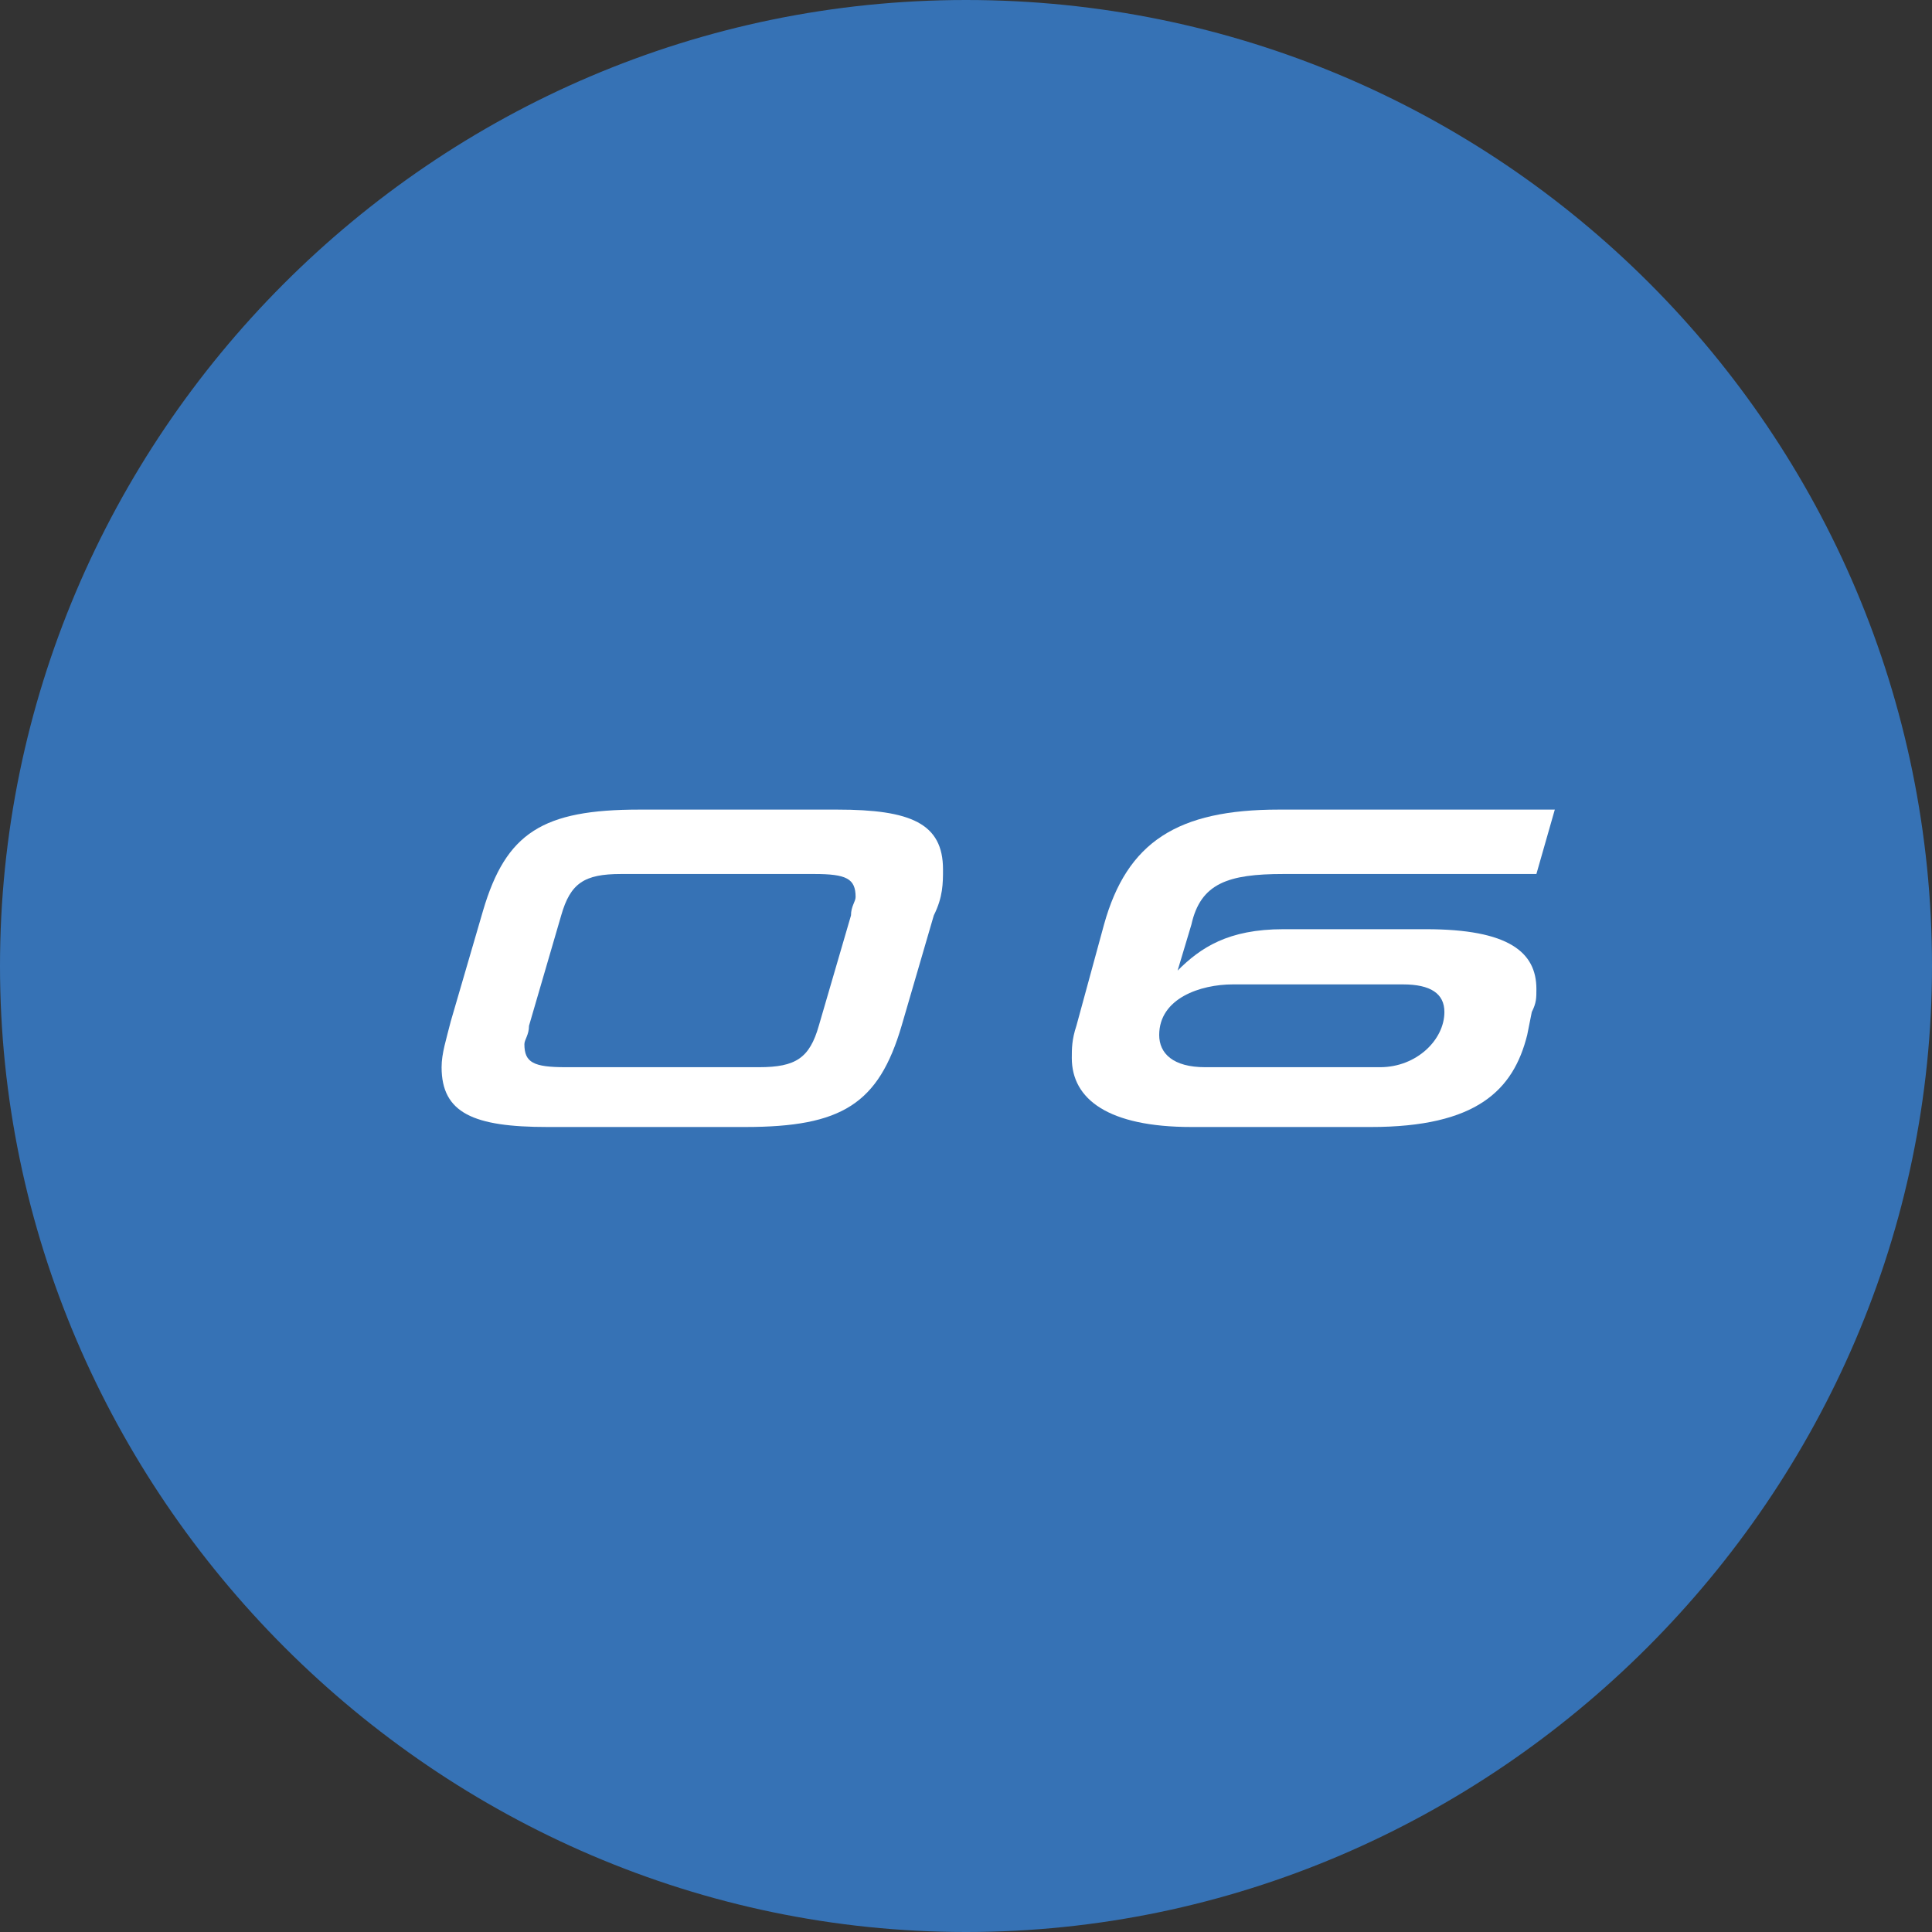
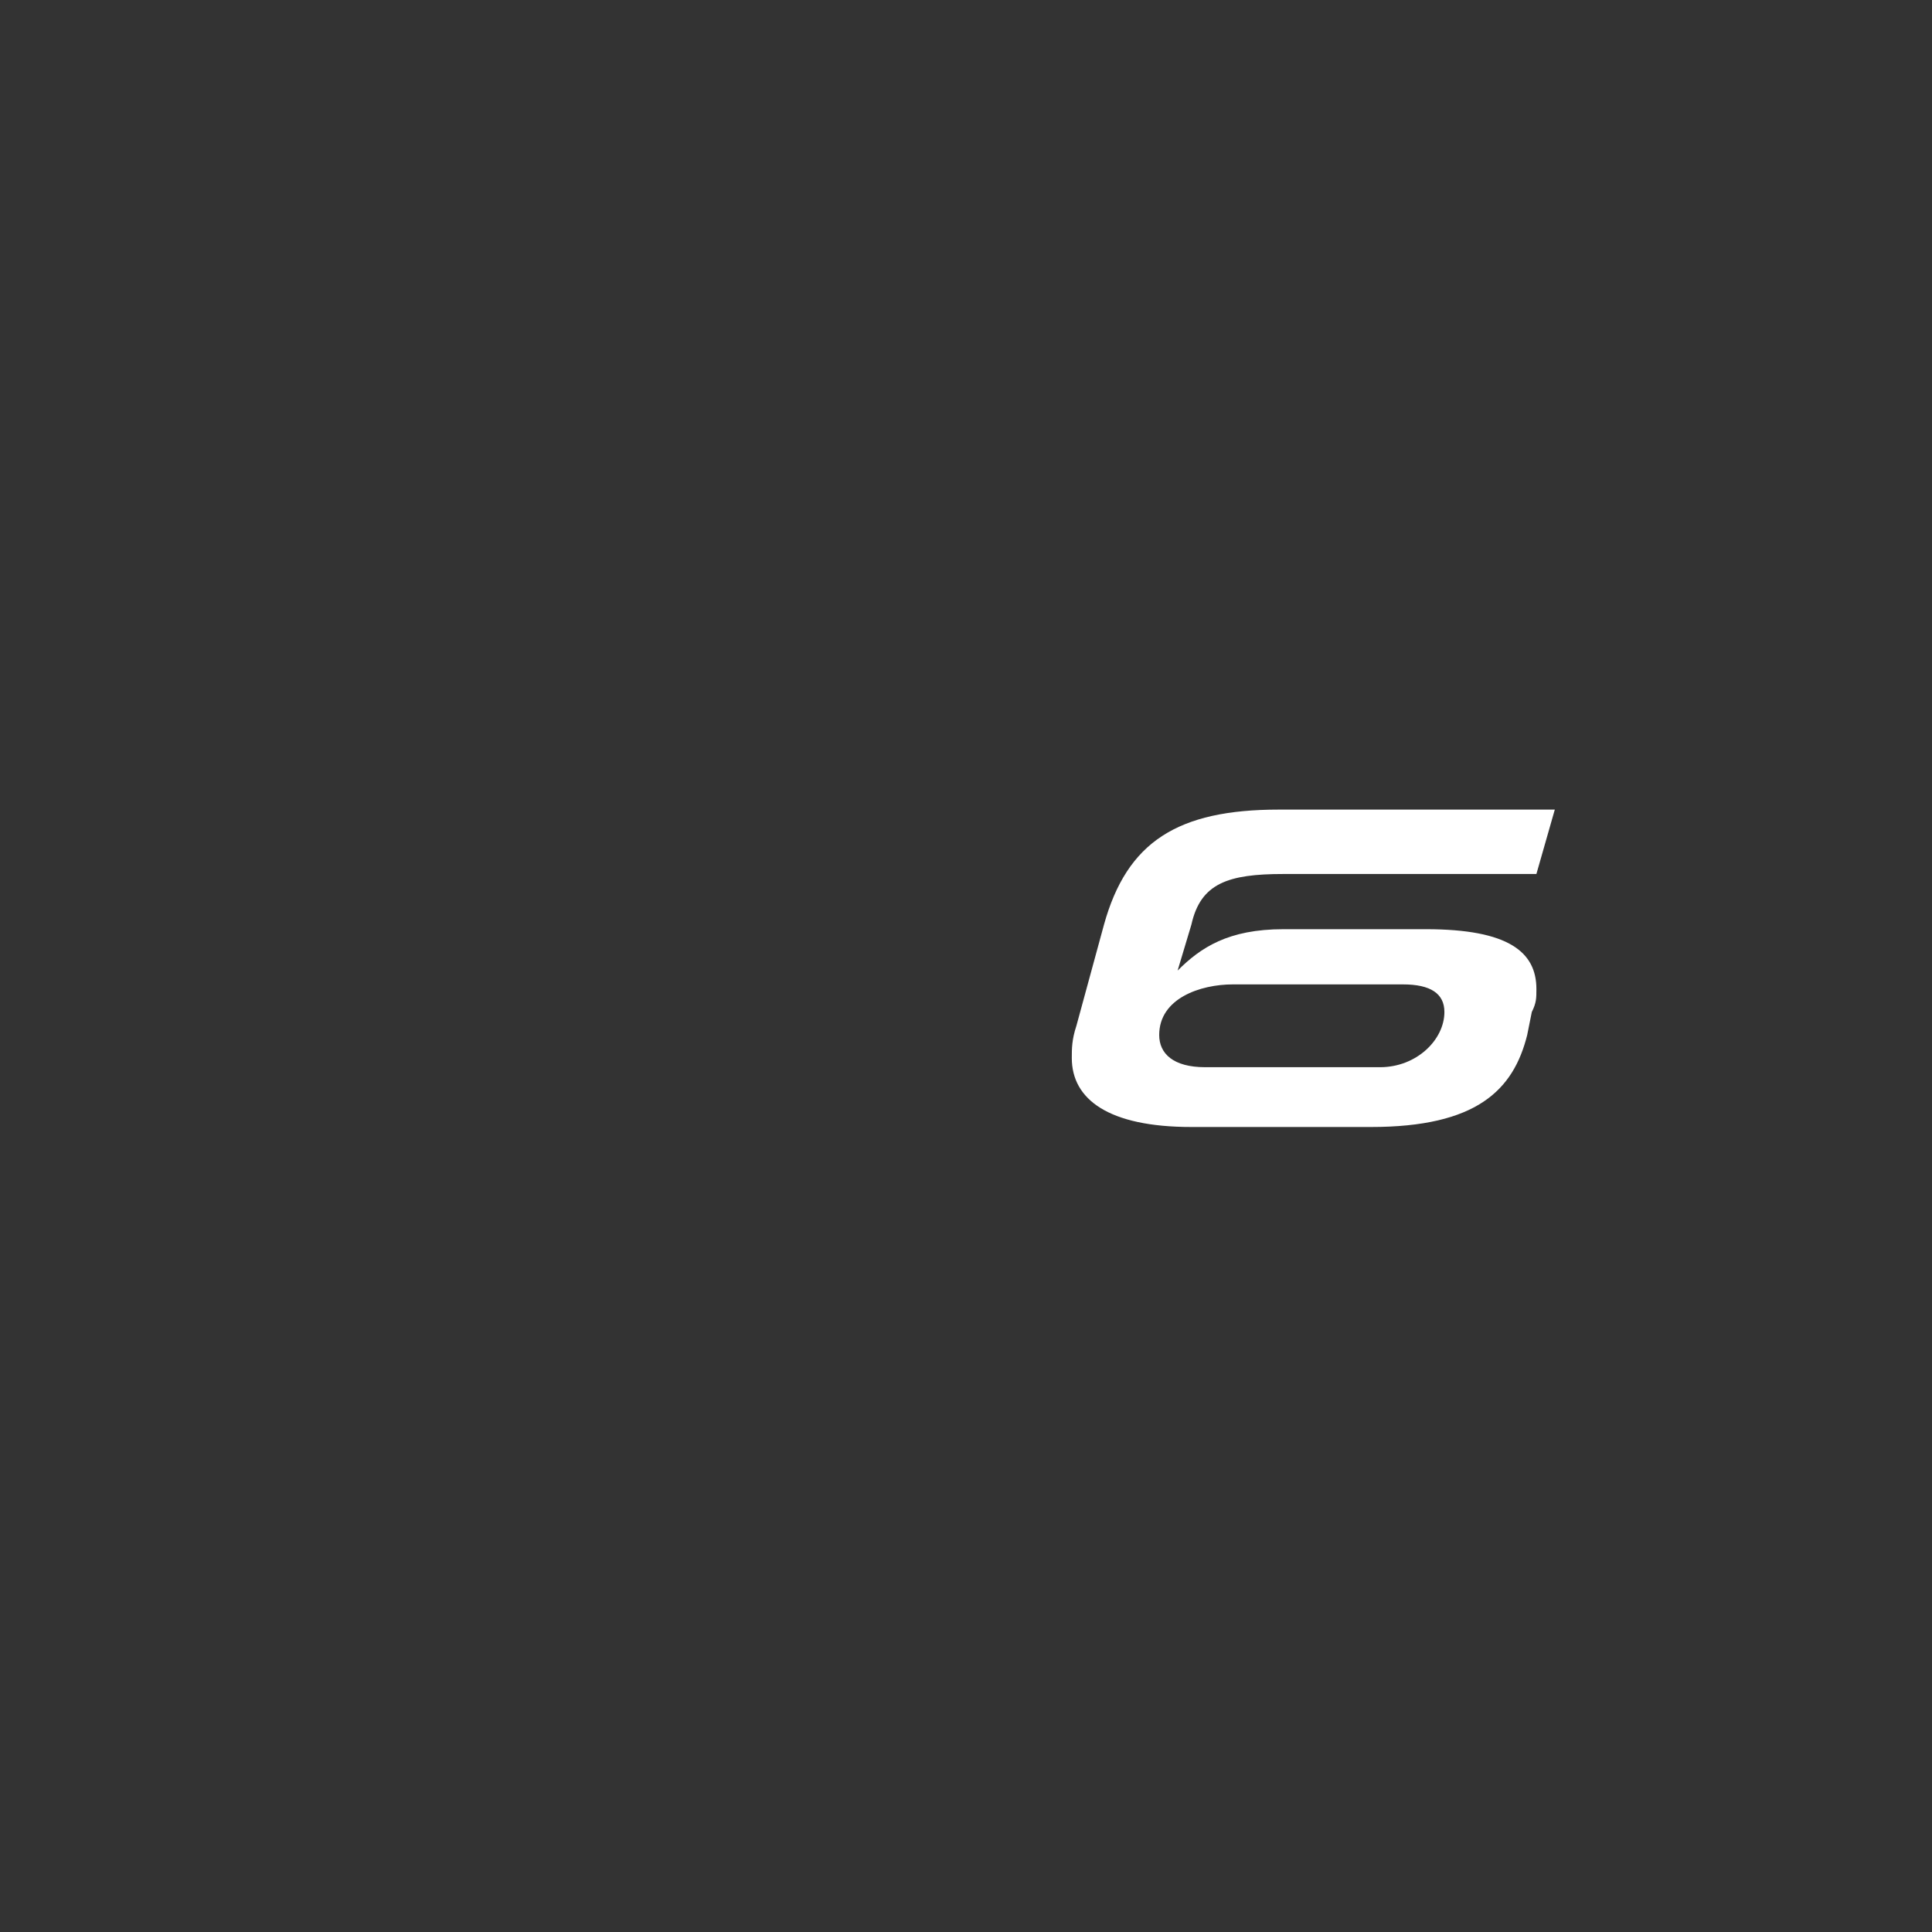
<svg xmlns="http://www.w3.org/2000/svg" version="1.1" id="レイヤー_1" x="0px" y="0px" viewBox="0 0 42 42" style="enable-background:new 0 0 42 42;" xml:space="preserve">
  <rect x="0" y="0" width="42" height="42" fill="#333333" stroke="none" />
  <style type="text/css">
	.st0{fill:#3672B5;}
	.st1{fill:#FFFFFF;}
</style>
-   <path class="st0" d="M42,21c0,11.5-9.5,21-21,21S0,32.5,0,21S9.4,0,21,0S42,9.4,42,21z" />
  <g>
-     <path class="st1" d="M11.9,24.5c-1.6,0-2.3-0.3-2.3-1.3c0-0.3,0.1-0.6,0.2-1l0.7-2.4c0.5-1.7,1.3-2.2,3.4-2.2h4.3   c1.6,0,2.3,0.3,2.3,1.3c0,0.3,0,0.6-0.2,1l-0.7,2.4c-0.5,1.7-1.3,2.2-3.4,2.2L11.9,24.5L11.9,24.5z M18.5,19.9   c0-0.2,0.1-0.3,0.1-0.4c0-0.4-0.2-0.5-0.9-0.5h-4.2c-0.8,0-1.1,0.2-1.3,0.9l-0.7,2.4c0,0.2-0.1,0.3-0.1,0.4c0,0.4,0.2,0.5,0.9,0.5   h4.2c0.8,0,1.1-0.2,1.3-0.9L18.5,19.9L18.5,19.9z" />
    <path class="st1" d="M25.9,24.5c-1.8,0-2.6-0.6-2.6-1.5c0-0.2,0-0.4,0.1-0.7l0.6-2.2c0.5-1.8,1.6-2.5,3.8-2.5h6L33.4,19h-5.5   c-1.2,0-1.8,0.2-2,1.1l-0.3,1c0.5-0.5,1.1-0.9,2.3-0.9H31c1.8,0,2.4,0.5,2.4,1.3c0,0.2,0,0.3-0.1,0.5l-0.1,0.5   c-0.3,1.2-1.1,2-3.4,2L25.9,24.5L25.9,24.5z M26.8,21.4c-0.7,0-1.6,0.3-1.6,1.1c0,0.4,0.3,0.7,1,0.7h3.8c0.8,0,1.4-0.6,1.4-1.2   c0-0.4-0.3-0.6-0.9-0.6H26.8z" />
  </g>
</svg>